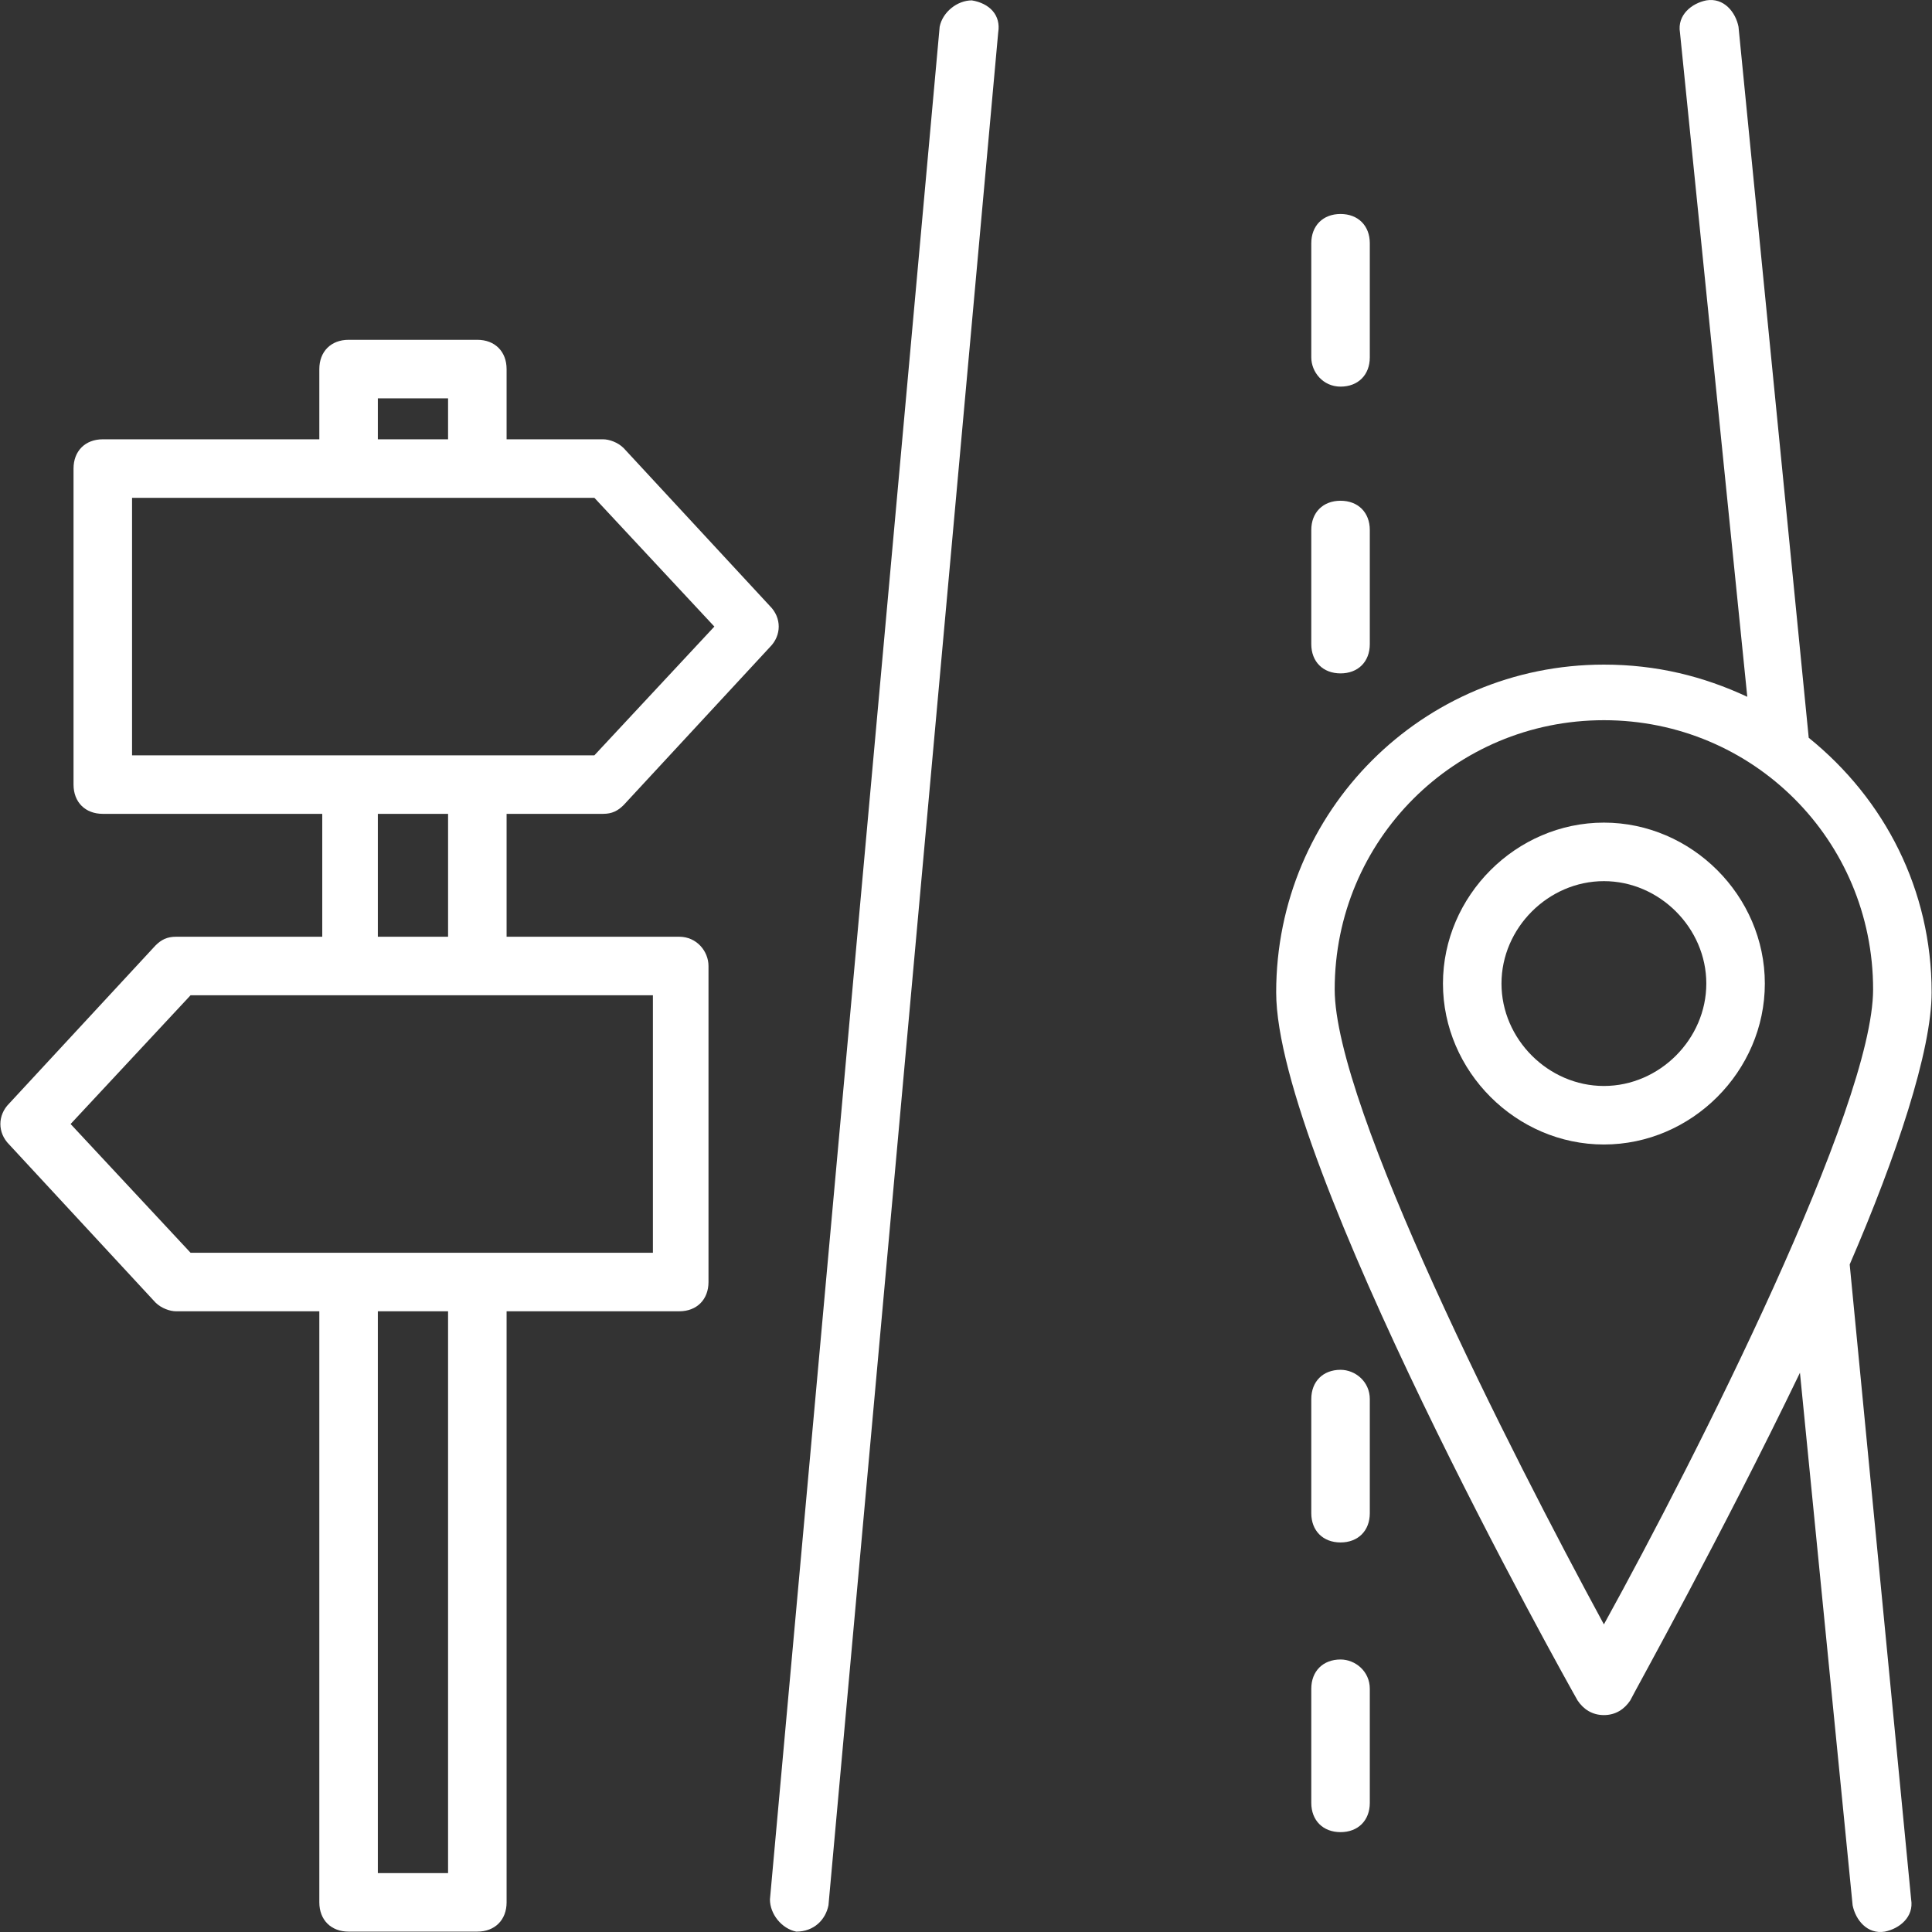
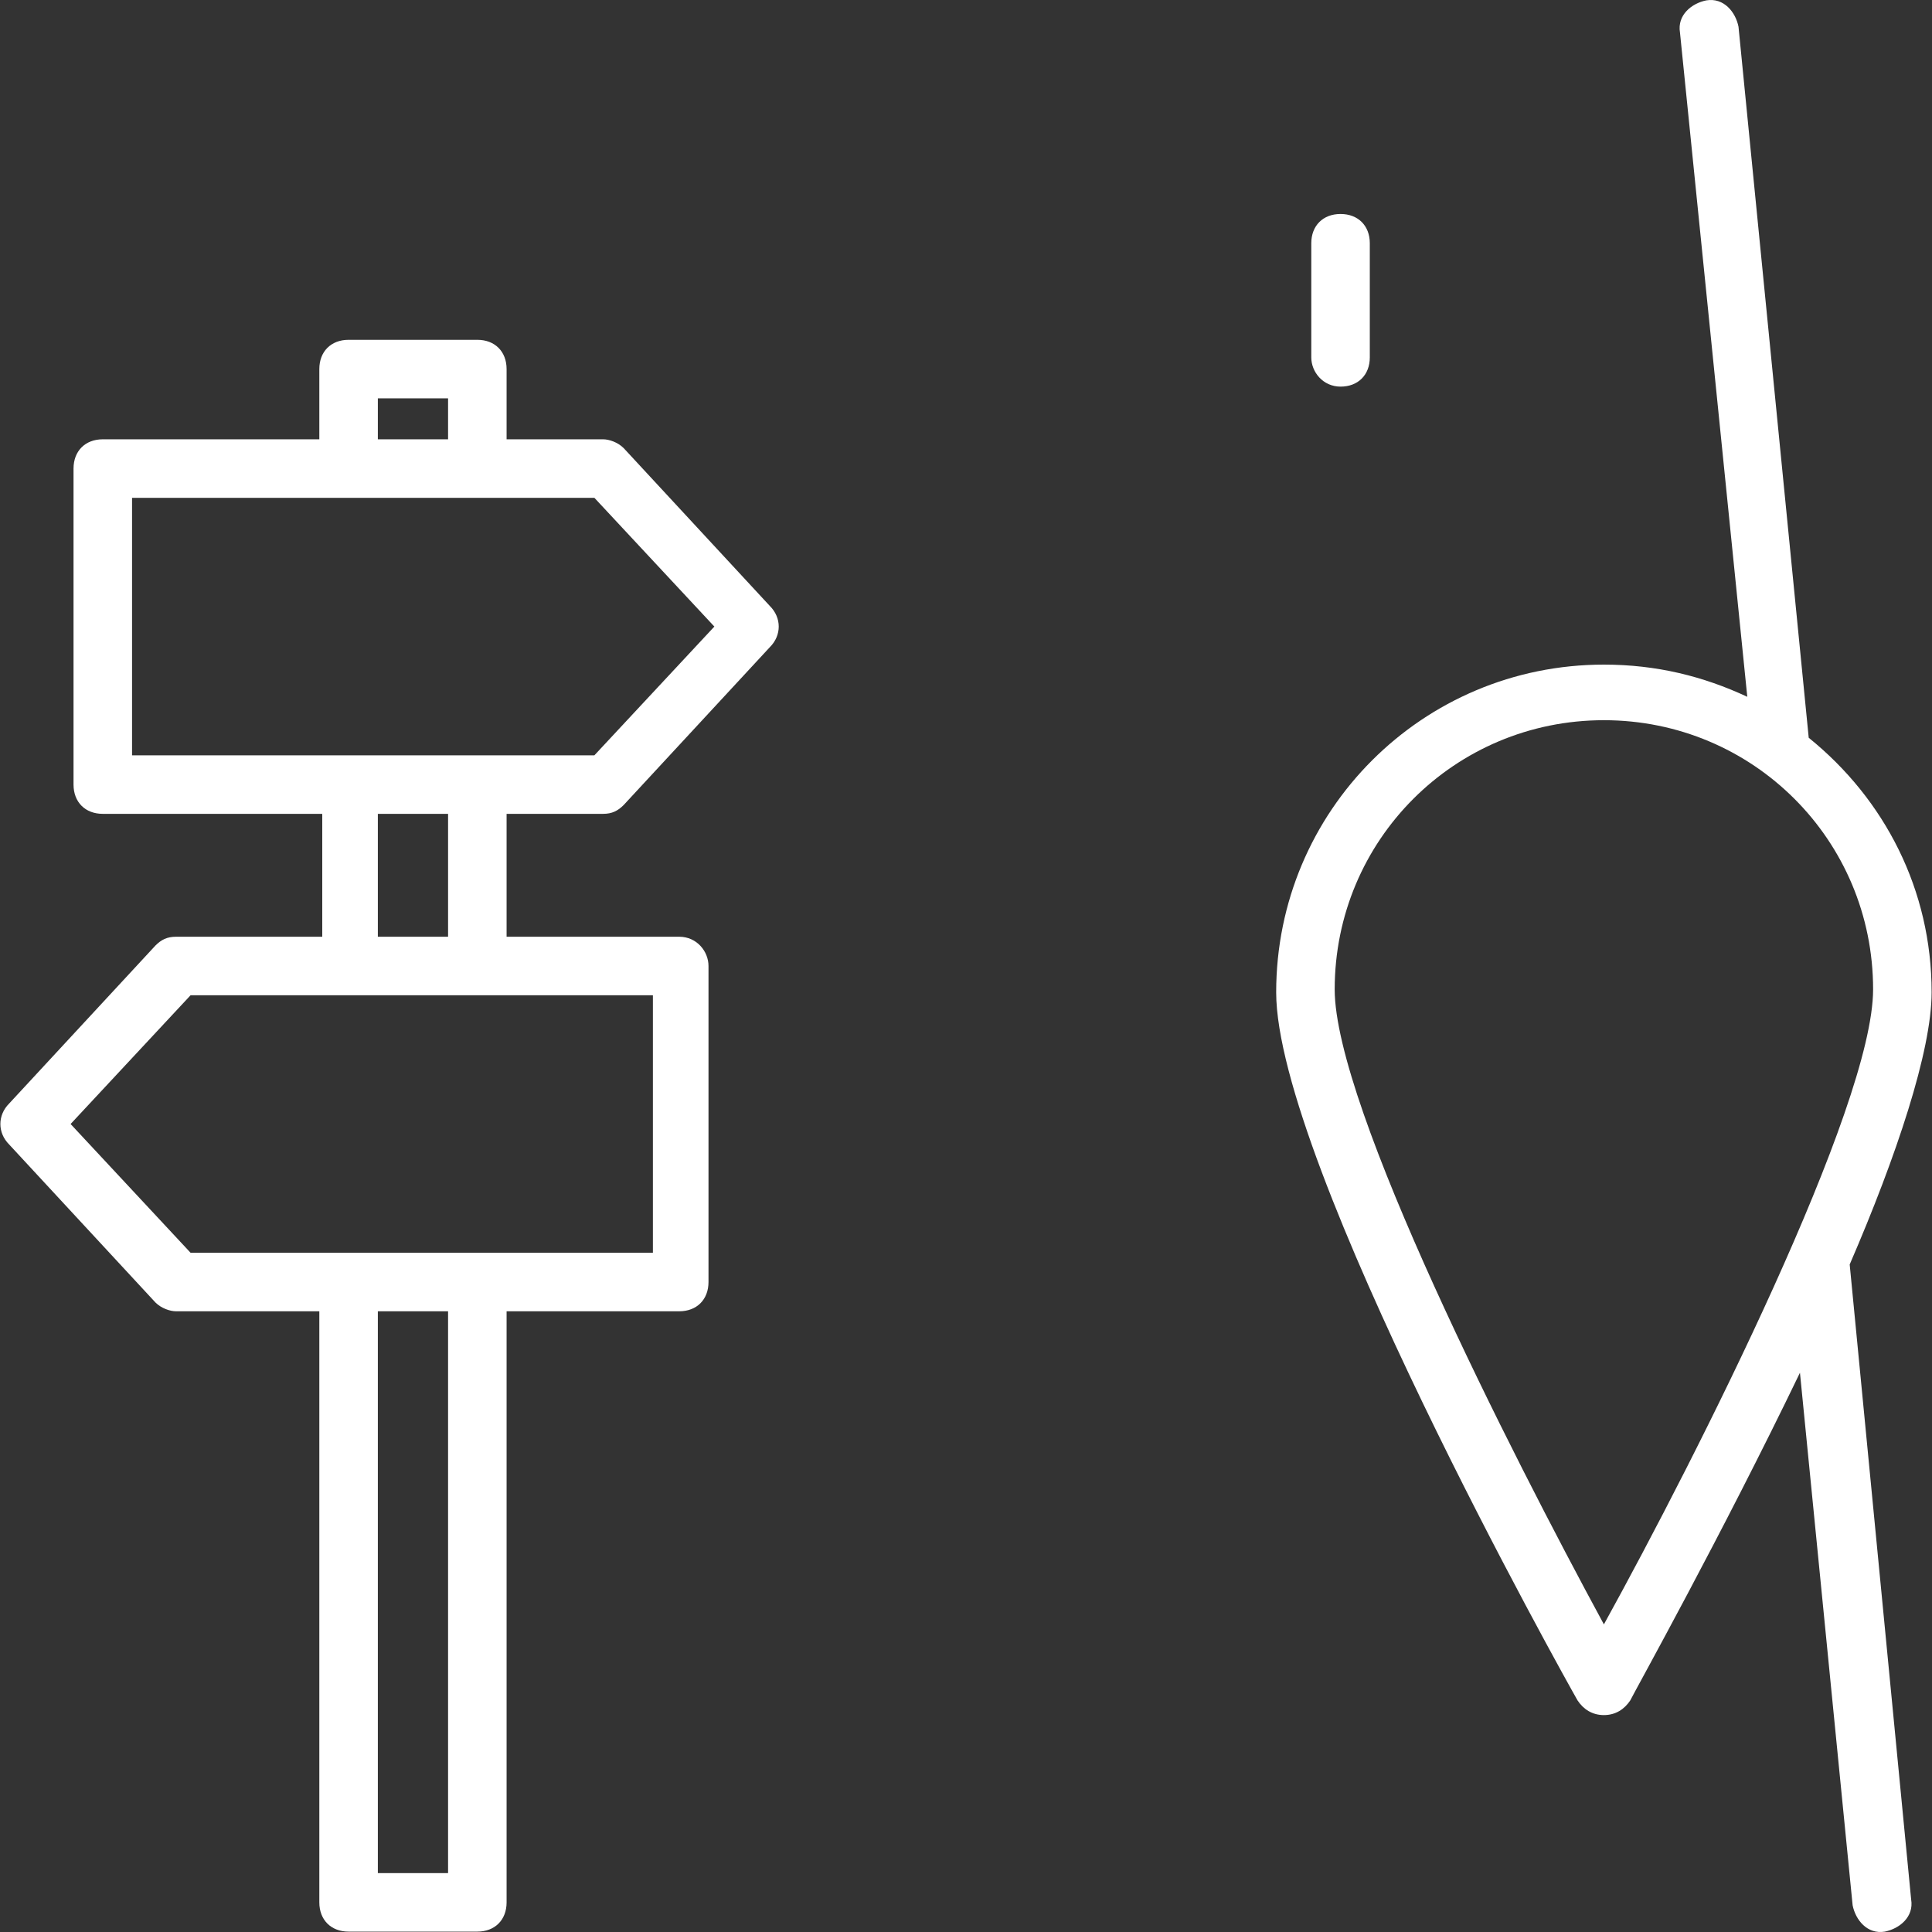
<svg xmlns="http://www.w3.org/2000/svg" version="1.1" id="Capa_1" x="0px" y="0px" viewBox="0 0 497.135 497.135" style="enable-background:new 0 0 497.135 497.135;" xml:space="preserve" width="512px" height="512px" class="">
  <rect x="0" y="0" width="497.135" height="497.135" fill="#333333" stroke="none" />
  <g>
    <g>
      <g>
        <g>
-           <path d="M344.944,427.015c-4.518,0-7.529,3.012-7.529,7.529v29.365c0,4.518,3.012,7.529,7.529,7.529s7.529-3.012,7.529-7.529     v-29.365C352.473,430.026,348.709,427.015,344.944,427.015z" data-original="#000000" class="active-path" data-old_color="#ffffff" fill="#ffffff" />
-           <path d="M344.944,352.473c-4.518,0-7.529,3.012-7.529,7.529v29.365c0,4.518,3.012,7.529,7.529,7.529s7.529-3.012,7.529-7.529     v-29.365C352.473,355.485,348.709,352.473,344.944,352.473z" data-original="#000000" class="active-path" data-old_color="#ffffff" fill="#ffffff" />
-           <path d="M250.073,0.097c-3.765,0-7.529,3.012-8.282,6.776L198.12,488.756c0,3.765,3.012,7.529,6.776,8.282     c4.518,0,7.529-3.012,8.282-6.776L256.85,8.379C257.603,3.862,254.591,0.85,250.073,0.097z" data-original="#000000" class="active-path" data-old_color="#ffffff" fill="#ffffff" />
          <path d="M475.956,325.368c12.047-27.859,21.082-54.965,21.082-70.024c0-26.353-12.047-49.694-31.624-65.506L447.344,6.873     c-0.753-3.765-3.765-7.529-8.282-6.776c-3.765,0.753-7.529,3.765-6.776,8.282l17.318,170.918     c-11.294-5.271-23.341-8.282-36.894-8.282c-46.682,0-84.329,37.647-84.329,84.329c0,43.671,74.541,176.941,77.553,182.212     c1.506,2.259,3.765,3.765,6.776,3.765s5.271-1.506,6.776-3.765c1.506-3.012,23.341-42.165,43.671-84.329l13.553,137.035     c0.753,3.765,3.765,7.529,8.282,6.776c3.765-0.753,7.529-3.765,6.776-8.282L475.956,325.368z M412.709,417.979     c-24.094-44.424-69.271-133.271-69.271-163.388c0-38.4,30.871-69.271,69.271-69.271c38.4,0,69.271,30.871,69.271,69.271     C481.979,284.709,436.803,374.309,412.709,417.979z" data-original="#000000" class="active-path" data-old_color="#ffffff" fill="#ffffff" />
-           <path d="M412.709,211.673c-22.588,0-41.412,18.824-41.412,41.412c0,22.588,18.823,41.412,41.412,41.412     s41.412-18.823,41.412-41.412S435.297,211.673,412.709,211.673z M412.709,279.438c-14.306,0-26.353-12.047-26.353-26.353     s12.047-26.353,26.353-26.353s26.353,12.047,26.353,26.353S427.015,279.438,412.709,279.438z" data-original="#000000" class="active-path" data-old_color="#ffffff" fill="#ffffff" />
          <path d="M174.779,241.038h-44.424v-31.624h24.847c2.259,0,3.765-0.753,5.271-2.259l37.647-40.659     c3.012-3.012,3.012-7.529,0-10.541l-37.647-40.659c-1.506-1.506-3.765-2.259-5.271-2.259h-24.847V94.968     c0-4.518-3.012-7.529-7.529-7.529H89.697c-4.518,0-7.529,3.012-7.529,7.529v18.071H26.45c-4.518,0-7.529,3.012-7.529,7.529     v81.318c0,4.518,3.012,7.529,7.529,7.529H82.92v31.624H45.273c-2.259,0-3.765,0.753-5.271,2.259L2.356,283.956     c-3.012,3.012-3.012,7.529,0,10.541l37.647,40.659c1.506,1.506,3.765,2.259,5.271,2.259h36.894v152.094     c0,4.518,3.012,7.529,7.529,7.529h33.129c4.518,0,7.529-3.012,7.529-7.529V337.415h44.424c4.518,0,7.529-3.012,7.529-7.529     v-81.318C182.309,244.803,179.297,241.038,174.779,241.038z M97.226,102.497h18.071v10.541H97.226V102.497z M33.979,194.356     v-66.259h118.965l30.871,33.129l-30.871,33.129H33.979z M115.297,209.415v31.624H97.226v-31.624H115.297z M115.297,481.979     H97.226V337.415h18.071V481.979z M168.003,322.356h-0.753H49.038l-30.871-33.129l30.871-33.129c12.047,0,106.165,0,118.965,0     V322.356z" data-original="#000000" class="active-path" data-old_color="#ffffff" fill="#ffffff" />
-           <path d="M344.944,173.273c4.518,0,7.529-3.012,7.529-7.529v-29.365c0-4.518-3.012-7.529-7.529-7.529s-7.529,3.012-7.529,7.529     v29.365C337.415,170.262,340.426,173.273,344.944,173.273z" data-original="#000000" class="active-path" data-old_color="#ffffff" fill="#ffffff" />
          <path d="M344.944,99.485c4.518,0,7.529-3.012,7.529-7.529V62.591c0-4.518-3.012-7.529-7.529-7.529s-7.529,3.012-7.529,7.529     v29.365C337.415,95.72,340.426,99.485,344.944,99.485z" data-original="#000000" class="active-path" data-old_color="#ffffff" fill="#ffffff" />
        </g>
      </g>
    </g>
  </g>
</svg>